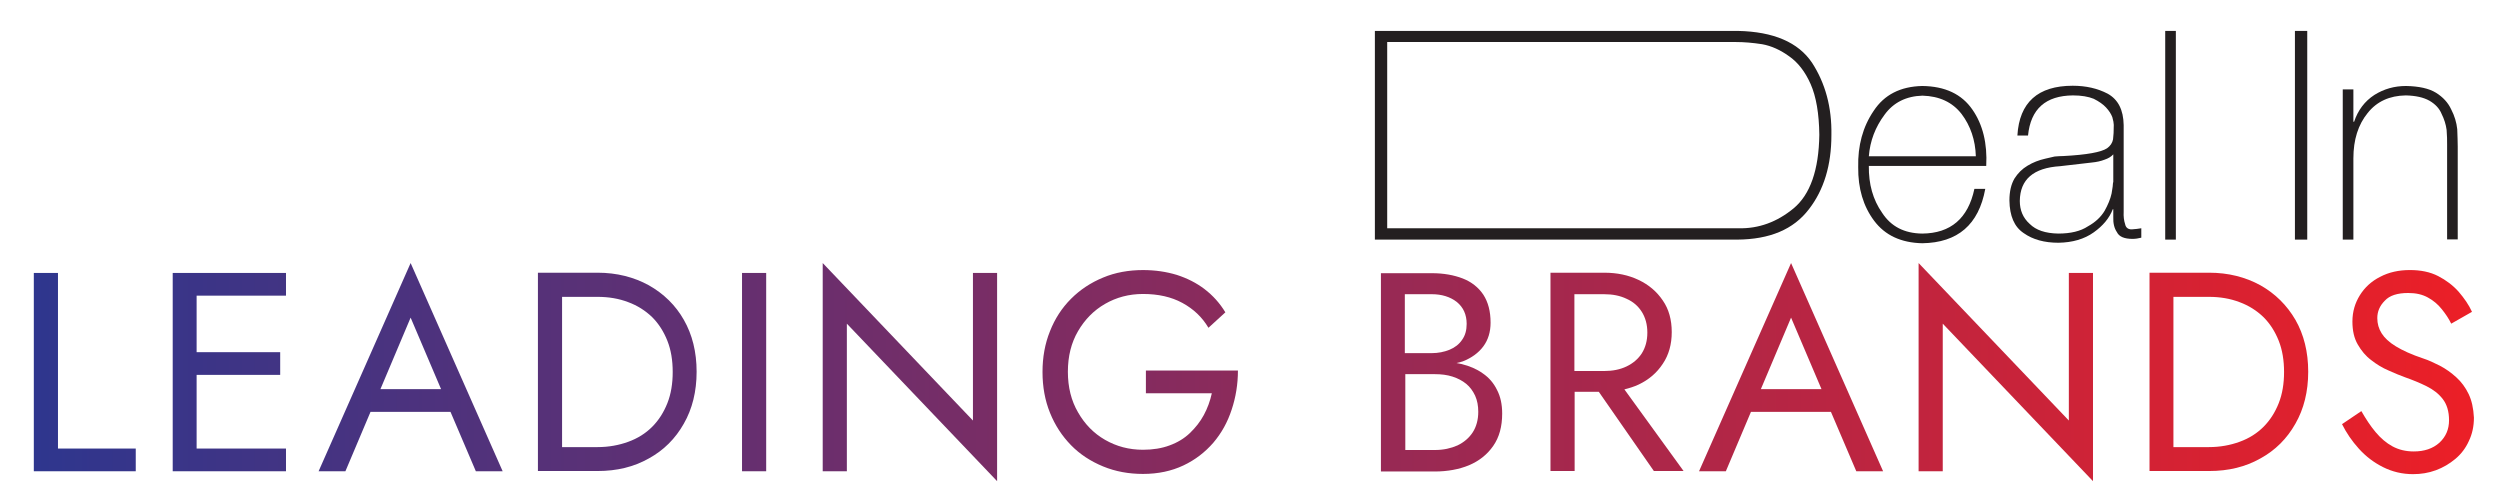
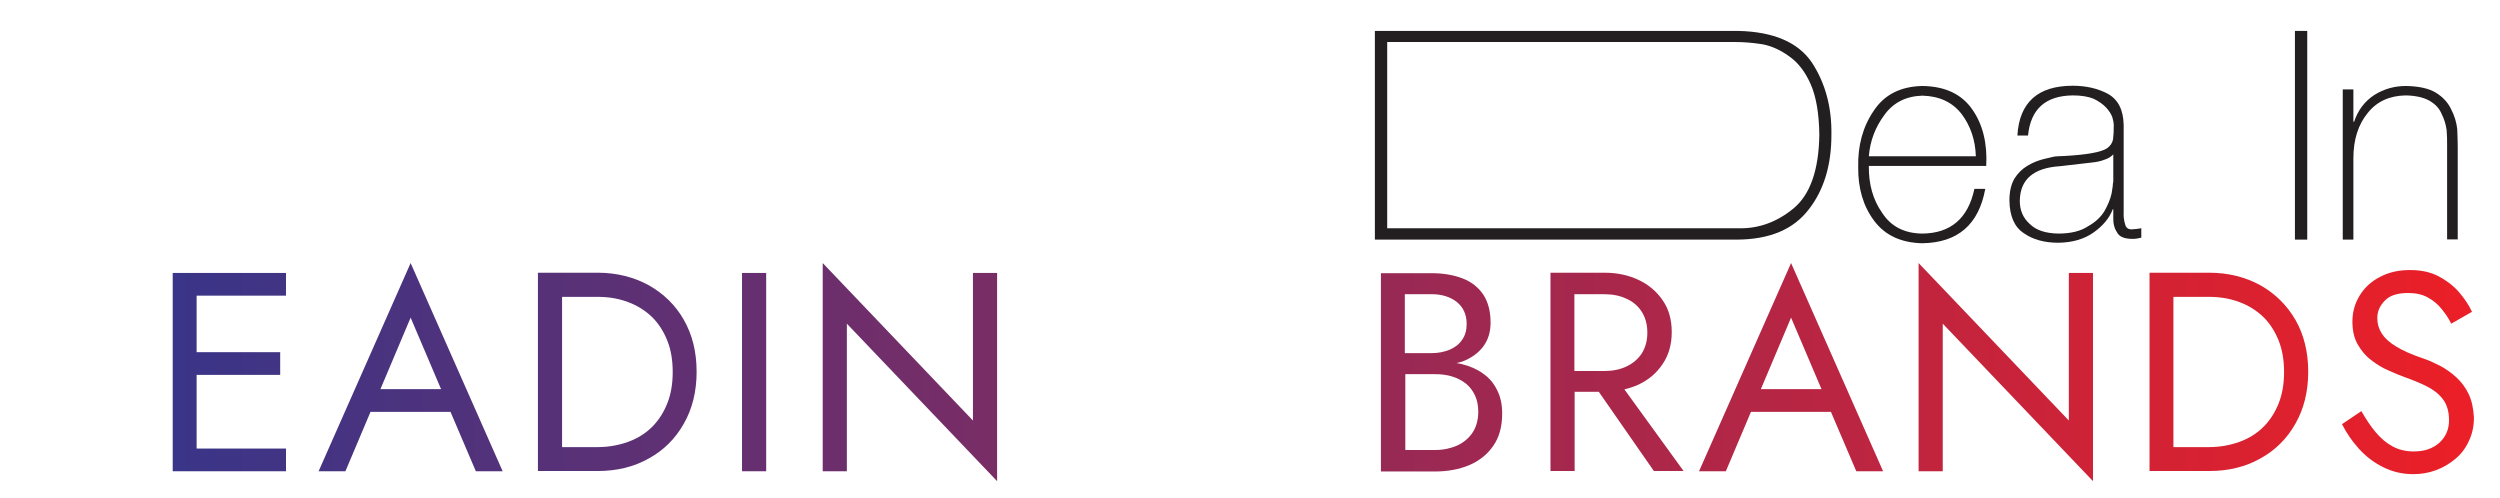
<svg xmlns="http://www.w3.org/2000/svg" id="Layer_1" x="0px" y="0px" viewBox="0 0 1035 206" style="enable-background:new 0 0 1035 206;" xml:space="preserve">
  <style type="text/css">	.st0{fill:#231F20;}	.st1{fill:url(#SVGID_1_);}	.st2{fill:url(#SVGID_00000160182110843826022900000001404274577452958649_);}	.st3{fill:url(#SVGID_00000072266343433611357530000006749746652906867358_);}	.st4{fill:url(#SVGID_00000064345877985562334210000011684003337628747672_);}	.st5{fill:url(#SVGID_00000063599862506609917380000013005404672711379372_);}	.st6{fill:url(#SVGID_00000114064834394913849280000001449155428350280875_);}	.st7{fill:url(#SVGID_00000088132296073076443560000009637038914303166099_);}	.st8{fill:url(#SVGID_00000163767427542152211730000016346571506278601628_);}	.st9{fill:url(#SVGID_00000116955418296656089230000011517141974148887482_);}	.st10{fill:url(#SVGID_00000087398839137163139310000007188067706354396598_);}	.st11{fill:url(#SVGID_00000173871609463374520850000008369276597676864143_);}	.st12{fill:url(#SVGID_00000050662021593094692240000001688144221786359207_);}	.st13{fill:url(#SVGID_00000000180977124965021140000001490156380712809127_);}</style>
  <g>
    <g>
      <path class="st0" d="M748.9,86.6c6.2-8,9.3-18.2,9.3-30.7c0.2-11.5-2.5-21.4-8-29.9c-5.7-8.5-16-12.9-30.7-13.2H569.2v86.4h150   C732.7,99.1,742.5,95,748.9,86.6z M574.3,17.4h144.4c3.3,0,6.9,0.3,10.8,0.9c3.9,0.7,7.6,2.4,11.2,5c3.6,2.5,6.6,6.3,8.9,11.5   c2.3,5.2,3.5,12.3,3.6,21c-0.2,14.6-3.8,24.8-10.7,30.5c-6.8,5.6-14.4,8.4-22.7,8.2H574.3V17.4z" />
      <path class="st0" d="M821.9,78.2h-4.5c-2.6,12.2-9.8,18.4-21.6,18.5c-7.4-0.1-12.9-2.9-16.6-8.6c-3.8-5.4-5.6-11.9-5.5-19.4h48.6   c0.5-9.3-1.4-17.1-5.7-23.3c-4.4-6.4-11.3-9.7-20.8-9.8c-9,0.2-15.7,3.6-20.1,10.3c-4.5,6.6-6.6,14.4-6.4,23.3   c-0.1,8.8,2.1,16.2,6.6,22.2c4.5,6,11.1,9.1,19.9,9.3C810.5,100.5,819.2,93,821.9,78.2z M780.2,47.5c3.7-5.1,9-7.7,15.7-7.9   c7,0.2,12.4,2.7,16.2,7.6c3.7,4.9,5.7,10.8,5.9,17.5h-44.3C774.2,58.3,776.4,52.6,780.2,47.5z" />
      <path class="st0" d="M879.8,92.8c-0.5-1.5-0.7-3.2-0.6-5.1V51.8c-0.1-6.3-2.3-10.6-6.6-13c-4.2-2.2-9-3.3-14.5-3.3   c-14.4,0-22.1,6.9-22.9,20.6h4.4c1.1-11,7.3-16.5,18.6-16.6c3.5,0,6.4,0.5,8.6,1.4c2.2,1.1,3.9,2.3,5.1,3.6c1.3,1.4,2.1,2.7,2.6,4   c0.4,1.4,0.6,2.5,0.6,3.2c0,2.5-0.1,4.5-0.3,6c-0.3,1.5-1.1,2.7-2.5,3.7c-2.4,1.6-8.4,2.7-18,3.2c-1.2,0-2.4,0.1-3.7,0.2   c-1.3,0.3-2.6,0.6-3.9,0.9c-2.6,0.6-5,1.5-7.3,2.9c-2.2,1.3-4,3.1-5.4,5.3c-1.4,2.4-2.1,5.4-2.1,9.1c0.1,6.4,2,10.9,5.9,13.5   c3.8,2.7,8.6,4,14.4,4c5.8-0.1,10.7-1.5,14.6-4.3c3.8-2.7,6.5-5.9,7.9-9.6h0.2v3.2c-0.1,2.6,0.4,4.7,1.5,6.3   c0.9,1.9,3.1,2.8,6.5,2.8c1.2,0,2.4-0.2,3.6-0.5v-3.9c-1.4,0.2-2.5,0.4-3.3,0.4C881.3,95.2,880.1,94.4,879.8,92.8z M874.8,75.5   c0,0.8-0.2,2.3-0.6,4.6c-0.5,2.3-1.5,4.7-2.9,7.2c-1.5,2.5-3.8,4.7-6.9,6.4c-3,2-7.1,3-12.3,3c-5.3-0.1-9.2-1.4-11.8-4   c-2.8-2.5-4.1-5.7-4.1-9.5c0.1-8.9,5.6-13.7,16.7-14.4c4.5-0.5,8.8-1,13-1.5c2.1-0.2,3.9-0.6,5.4-1.2c1.5-0.5,2.7-1.2,3.6-2.2   V75.5z" />
-       <rect x="896.4" y="12.8" class="st0" width="4.4" height="86.4" />
      <rect x="950.1" y="12.8" class="st0" width="5.1" height="86.4" />
      <path class="st0" d="M974.3,65.6c0-7.8,2-14,5.9-18.8c3.8-4.8,9.1-7.2,15.8-7.3c4.1,0.1,7.3,0.8,9.8,2.2c2.4,1.4,4.1,3.2,5,5.4   c1.1,2.2,1.8,4.4,2.1,6.7c0.2,2.3,0.2,4.3,0.2,6v39.3h4.4V60.8c0-2-0.1-4.4-0.2-7.3c-0.3-2.8-1.1-5.5-2.5-8.2   c-1.3-2.8-3.4-5.1-6.3-6.9c-2.9-1.8-7.1-2.7-12.4-2.8c-4.8,0-9.1,1.2-13.1,3.7c-4,2.6-6.8,6.3-8.4,11.1h-0.3V37h-4.4v62.2h4.4   V65.6z" />
    </g>
    <g>
      <linearGradient id="SVGID_1_" gradientUnits="userSpaceOnUse" x1="12.173" y1="154.023" x2="1020.027" y2="154.023">
        <stop offset="0" style="stop-color:#2E368E" />
        <stop offset="1" style="stop-color:#EB1F27" />
      </linearGradient>
-       <polygon class="st1" points="24,113 14,113 14,195.1 56.2,195.1 56.2,185.7 24,185.7   " />
      <linearGradient id="SVGID_00000102528905788595486790000007475088568587295360_" gradientUnits="userSpaceOnUse" x1="12.173" y1="154.023" x2="1020.027" y2="154.023">
        <stop offset="0" style="stop-color:#2E368E" />
        <stop offset="1" style="stop-color:#EB1F27" />
      </linearGradient>
      <polygon style="fill:url(#SVGID_00000102528905788595486790000007475088568587295360_);" points="77,113 71.5,113 71.5,195.1    77,195.1 81.4,195.1 118.4,195.1 118.4,185.7 81.4,185.7 81.4,155.2 116,155.2 116,145.8 81.4,145.8 81.4,122.4 118.4,122.4    118.4,113 81.4,113   " />
      <linearGradient id="SVGID_00000140729802323467059490000009169942939404485283_" gradientUnits="userSpaceOnUse" x1="12.173" y1="151.971" x2="1020.027" y2="151.971">
        <stop offset="0" style="stop-color:#2E368E" />
        <stop offset="1" style="stop-color:#EB1F27" />
      </linearGradient>
      <path style="fill:url(#SVGID_00000140729802323467059490000009169942939404485283_);" d="M131.9,195.1H143l10.4-24.6h33.1   l10.5,24.6h11.1L170,108.9L131.9,195.1z M182.6,161.1h-25.1l12.5-29.6L182.6,161.1z" />
      <linearGradient id="SVGID_00000095319134530520114900000014059139469779202439_" gradientUnits="userSpaceOnUse" x1="12.173" y1="154.023" x2="1020.027" y2="154.023">
        <stop offset="0" style="stop-color:#2E368E" />
        <stop offset="1" style="stop-color:#EB1F27" />
      </linearGradient>
      <path style="fill:url(#SVGID_00000095319134530520114900000014059139469779202439_);" d="M268.6,118.1c-6.2-3.4-13.3-5.2-21.2-5.2   h-14.7h-4.5h-5.5v82.1h5.5h4.5h14.7c8,0,15-1.7,21.2-5.2c6.2-3.4,11-8.2,14.5-14.4c3.5-6.1,5.3-13.3,5.3-21.5   c0-8.2-1.8-15.4-5.3-21.5C279.7,126.4,274.8,121.6,268.6,118.1z M276.3,166.9c-1.5,3.8-3.6,7.1-6.3,9.8c-2.7,2.7-6,4.8-9.9,6.2   c-3.8,1.4-8.1,2.2-12.7,2.2h-14.7v-62.2h14.7c4.6,0,8.8,0.7,12.7,2.2c3.8,1.4,7.1,3.5,9.9,6.2c2.7,2.7,4.8,6,6.3,9.8   c1.5,3.8,2.2,8.1,2.2,12.9C278.5,158.8,277.8,163.1,276.3,166.9z" />
      <linearGradient id="SVGID_00000109026804389158806200000015982459019968977833_" gradientUnits="userSpaceOnUse" x1="12.173" y1="154.023" x2="1020.027" y2="154.023">
        <stop offset="0" style="stop-color:#2E368E" />
        <stop offset="1" style="stop-color:#EB1F27" />
      </linearGradient>
      <rect x="307.2" y="113" style="fill:url(#SVGID_00000109026804389158806200000015982459019968977833_);" width="10" height="82.1" />
      <linearGradient id="SVGID_00000041262363878050907320000005740012255489533350_" gradientUnits="userSpaceOnUse" x1="12.173" y1="154.023" x2="1020.027" y2="154.023">
        <stop offset="0" style="stop-color:#2E368E" />
        <stop offset="1" style="stop-color:#EB1F27" />
      </linearGradient>
      <polygon style="fill:url(#SVGID_00000041262363878050907320000005740012255489533350_);" points="402.8,174.1 340.6,108.9    340.6,195.1 350.6,195.1 350.6,134 412.8,199.2 412.8,113 402.8,113   " />
      <linearGradient id="SVGID_00000083060181130456760190000011614756060791263388_" gradientUnits="userSpaceOnUse" x1="12.173" y1="154.023" x2="1020.027" y2="154.023">
        <stop offset="0" style="stop-color:#2E368E" />
        <stop offset="1" style="stop-color:#EB1F27" />
      </linearGradient>
-       <path style="fill:url(#SVGID_00000083060181130456760190000011614756060791263388_);" d="M474.4,162.8h27.3   c-0.7,3.2-1.8,6.2-3.3,9c-1.5,2.8-3.5,5.3-5.8,7.5c-2.3,2.2-5.1,3.9-8.4,5.1c-3.2,1.2-6.9,1.8-11,1.8c-5.8,0-11-1.4-15.7-4.1   c-4.7-2.7-8.4-6.5-11.2-11.4c-2.8-4.8-4.2-10.4-4.2-16.8c0-6.4,1.4-12,4.2-16.8c2.8-4.8,6.5-8.6,11.2-11.3   c4.7-2.7,9.9-4.1,15.7-4.1c6.3,0,11.7,1.2,16.3,3.7c4.6,2.5,8.2,5.9,10.8,10.3l7-6.4c-2.3-3.8-5.2-7-8.6-9.6   c-3.4-2.6-7.2-4.5-11.5-5.9c-4.3-1.3-8.9-2-14-2c-5.9,0-11.5,1-16.5,3.1c-5.1,2.1-9.5,5-13.3,8.8c-3.8,3.8-6.7,8.3-8.7,13.4   c-2.1,5.2-3.1,10.8-3.1,16.9c0,6.1,1,11.7,3.1,16.9c2.1,5.2,5,9.6,8.7,13.4c3.7,3.8,8.2,6.7,13.3,8.8c5.1,2.1,10.6,3.1,16.5,3.1   c6.3,0,11.8-1.2,16.7-3.5c4.9-2.3,9-5.5,12.4-9.4c3.4-4,5.9-8.5,7.6-13.7c1.7-5.1,2.6-10.5,2.6-16.2h-38.1V162.8z" />
      <linearGradient id="SVGID_00000023998001908193395900000008912531796228170920_" gradientUnits="userSpaceOnUse" x1="12.173" y1="154.023" x2="1020.027" y2="154.023">
        <stop offset="0" style="stop-color:#2E368E" />
        <stop offset="1" style="stop-color:#EB1F27" />
      </linearGradient>
      <path style="fill:url(#SVGID_00000023998001908193395900000008912531796228170920_);" d="M613.9,154.6c-2.5-1.8-5.5-3.1-8.9-3.9   c-0.6-0.2-1.3-0.2-2-0.4c0.9-0.2,1.8-0.4,2.6-0.7c3.6-1.4,6.5-3.5,8.5-6.2c2-2.7,3-6,3-9.8c0-4.7-1-8.5-3-11.6   c-2-3-4.9-5.3-8.5-6.7s-7.9-2.2-12.8-2.2h-21.1v82.1H594c5.3,0,10.1-0.9,14.2-2.6c4.2-1.8,7.5-4.4,10-8c2.5-3.6,3.7-8,3.7-13.4   c0-3.8-0.7-7-2.1-9.7C618.4,158.6,616.4,156.3,613.9,154.6z M592.8,121.8c4.1,0,7.6,1.1,10.3,3.2c2.7,2.2,4.1,5.2,4.1,9.1   c0,2.6-0.6,4.8-1.9,6.6c-1.2,1.8-3,3.2-5.2,4.1c-2.2,0.9-4.7,1.4-7.4,1.4h-11.1v-24.4H592.8z M609.7,179c-1.5,2.3-3.6,4.1-6.3,5.4   c-2.7,1.2-5.8,1.9-9.3,1.9h-12.3v-31.4H594c2.7,0,5.1,0.3,7.3,1c2.2,0.7,4.1,1.7,5.7,3c1.6,1.3,2.8,3,3.7,4.9   c0.9,2,1.3,4.2,1.3,6.7C612,173.8,611.2,176.7,609.7,179z" />
      <linearGradient id="SVGID_00000126298738859803305490000006494817733047219637_" gradientUnits="userSpaceOnUse" x1="12.173" y1="154.023" x2="1020.027" y2="154.023">
        <stop offset="0" style="stop-color:#2E368E" />
        <stop offset="1" style="stop-color:#EB1F27" />
      </linearGradient>
      <path style="fill:url(#SVGID_00000126298738859803305490000006494817733047219637_);" d="M678.4,159.2c4.2-2,7.5-4.8,10-8.6   c2.5-3.7,3.7-8.1,3.7-13.1c0-5.1-1.2-9.5-3.7-13.1c-2.5-3.7-5.8-6.5-10-8.5s-8.9-3-14.2-3h-12.3h-4.5h-5.5v82.1h10v-32.8h10   l22.8,32.8H697l-24.5-33.8C674.5,160.7,676.5,160.1,678.4,159.2z M651.8,121.8h12.3c3.5,0,6.6,0.6,9.3,1.9c2.7,1.2,4.8,3,6.3,5.4   s2.3,5.2,2.3,8.6c0,3.4-0.8,6.2-2.3,8.6c-1.5,2.3-3.6,4.1-6.3,5.4c-2.7,1.3-5.8,1.9-9.3,1.9h-12.3V121.8z" />
      <linearGradient id="SVGID_00000078749226684187667270000008652782538961651611_" gradientUnits="userSpaceOnUse" x1="12.173" y1="151.971" x2="1020.027" y2="151.971">
        <stop offset="0" style="stop-color:#2E368E" />
        <stop offset="1" style="stop-color:#EB1F27" />
      </linearGradient>
      <path style="fill:url(#SVGID_00000078749226684187667270000008652782538961651611_);" d="M703.4,195.1h11.1l10.4-24.6h33.1   l10.5,24.6h11.1l-38.1-86.2L703.4,195.1z M754.1,161.1H729l12.5-29.6L754.1,161.1z" />
      <linearGradient id="SVGID_00000131355117134606640630000011743011445822710940_" gradientUnits="userSpaceOnUse" x1="12.173" y1="154.023" x2="1020.027" y2="154.023">
        <stop offset="0" style="stop-color:#2E368E" />
        <stop offset="1" style="stop-color:#EB1F27" />
      </linearGradient>
      <polygon style="fill:url(#SVGID_00000131355117134606640630000011743011445822710940_);" points="856.5,174.1 794.3,108.9    794.3,195.1 804.3,195.1 804.3,134 866.5,199.2 866.5,113 856.5,113   " />
      <linearGradient id="SVGID_00000128467986016384286740000014920537766949686970_" gradientUnits="userSpaceOnUse" x1="12.173" y1="154.023" x2="1020.027" y2="154.023">
        <stop offset="0" style="stop-color:#2E368E" />
        <stop offset="1" style="stop-color:#EB1F27" />
      </linearGradient>
      <path style="fill:url(#SVGID_00000128467986016384286740000014920537766949686970_);" d="M935.8,118.1c-6.2-3.4-13.3-5.2-21.2-5.2   h-14.7h-4.5h-5.5v82.1h5.5h4.5h14.7c8,0,15-1.7,21.2-5.2c6.2-3.4,11-8.2,14.5-14.4c3.5-6.1,5.3-13.3,5.3-21.5   c0-8.2-1.8-15.4-5.3-21.5C946.8,126.4,942,121.6,935.8,118.1z M943.4,166.9c-1.5,3.8-3.6,7.1-6.3,9.8c-2.7,2.7-6,4.8-9.9,6.2   c-3.8,1.4-8.1,2.2-12.7,2.2h-14.7v-62.2h14.7c4.6,0,8.8,0.7,12.7,2.2c3.8,1.4,7.1,3.5,9.9,6.2c2.7,2.7,4.8,6,6.3,9.8   c1.5,3.8,2.2,8.1,2.2,12.9C945.6,158.8,944.9,163.1,943.4,166.9z" />
      <linearGradient id="SVGID_00000117654723195501799940000000143059520738376581_" gradientUnits="userSpaceOnUse" x1="12.173" y1="154.023" x2="1020.027" y2="154.023">
        <stop offset="0" style="stop-color:#2E368E" />
        <stop offset="1" style="stop-color:#EB1F27" />
      </linearGradient>
      <path style="fill:url(#SVGID_00000117654723195501799940000000143059520738376581_);" d="M1022,163.1c-1.3-2.7-3-5-5.1-6.9   c-2.1-1.9-4.3-3.5-6.8-4.8c-2.4-1.2-4.7-2.3-6.9-3c-4.8-1.6-8.5-3.3-11.3-5c-2.8-1.7-4.7-3.5-5.9-5.4c-1.2-1.9-1.8-4-1.8-6.3   c0-2.7,1-5.1,3.1-7.2c2-2.2,5.3-3.2,9.7-3.2c3.2,0,5.9,0.6,8.2,1.9c2.2,1.2,4.1,2.8,5.7,4.8c1.6,2,2.9,3.9,3.9,6l8.6-4.9   c-1.3-2.9-3.2-5.6-5.5-8.3c-2.3-2.6-5.2-4.8-8.5-6.5c-3.3-1.7-7.2-2.5-11.7-2.5c-4.6,0-8.7,0.9-12.3,2.8c-3.6,1.8-6.4,4.4-8.4,7.6   c-2,3.2-3.1,6.8-3.1,10.9c0,3.8,0.7,6.9,2.2,9.5c1.5,2.6,3.3,4.8,5.6,6.5c2.3,1.8,4.6,3.2,7.2,4.3c2.5,1.1,4.8,2.1,6.8,2.8   c3.1,1.1,6.1,2.3,8.9,3.7c2.8,1.4,5,3.1,6.7,5.3c1.7,2.2,2.6,5.1,2.6,8.8c0,3.7-1.3,6.8-4,9.3c-2.7,2.4-6.2,3.6-10.6,3.6   c-3.3,0-6.2-0.7-8.8-2.1c-2.6-1.4-4.9-3.4-7-5.9s-4-5.4-5.9-8.7l-8,5.4c1.8,3.6,4.1,7,7,10.2c2.9,3.2,6.2,5.7,10,7.6   c3.8,1.9,7.9,2.9,12.4,2.9c3.3,0,6.4-0.5,9.4-1.6c3-1.1,5.7-2.7,8.1-4.7c2.4-2,4.3-4.5,5.6-7.4c1.4-2.9,2.1-6.1,2.1-9.7   C1024,169,1023.3,165.8,1022,163.1z" />
    </g>
  </g>
</svg>